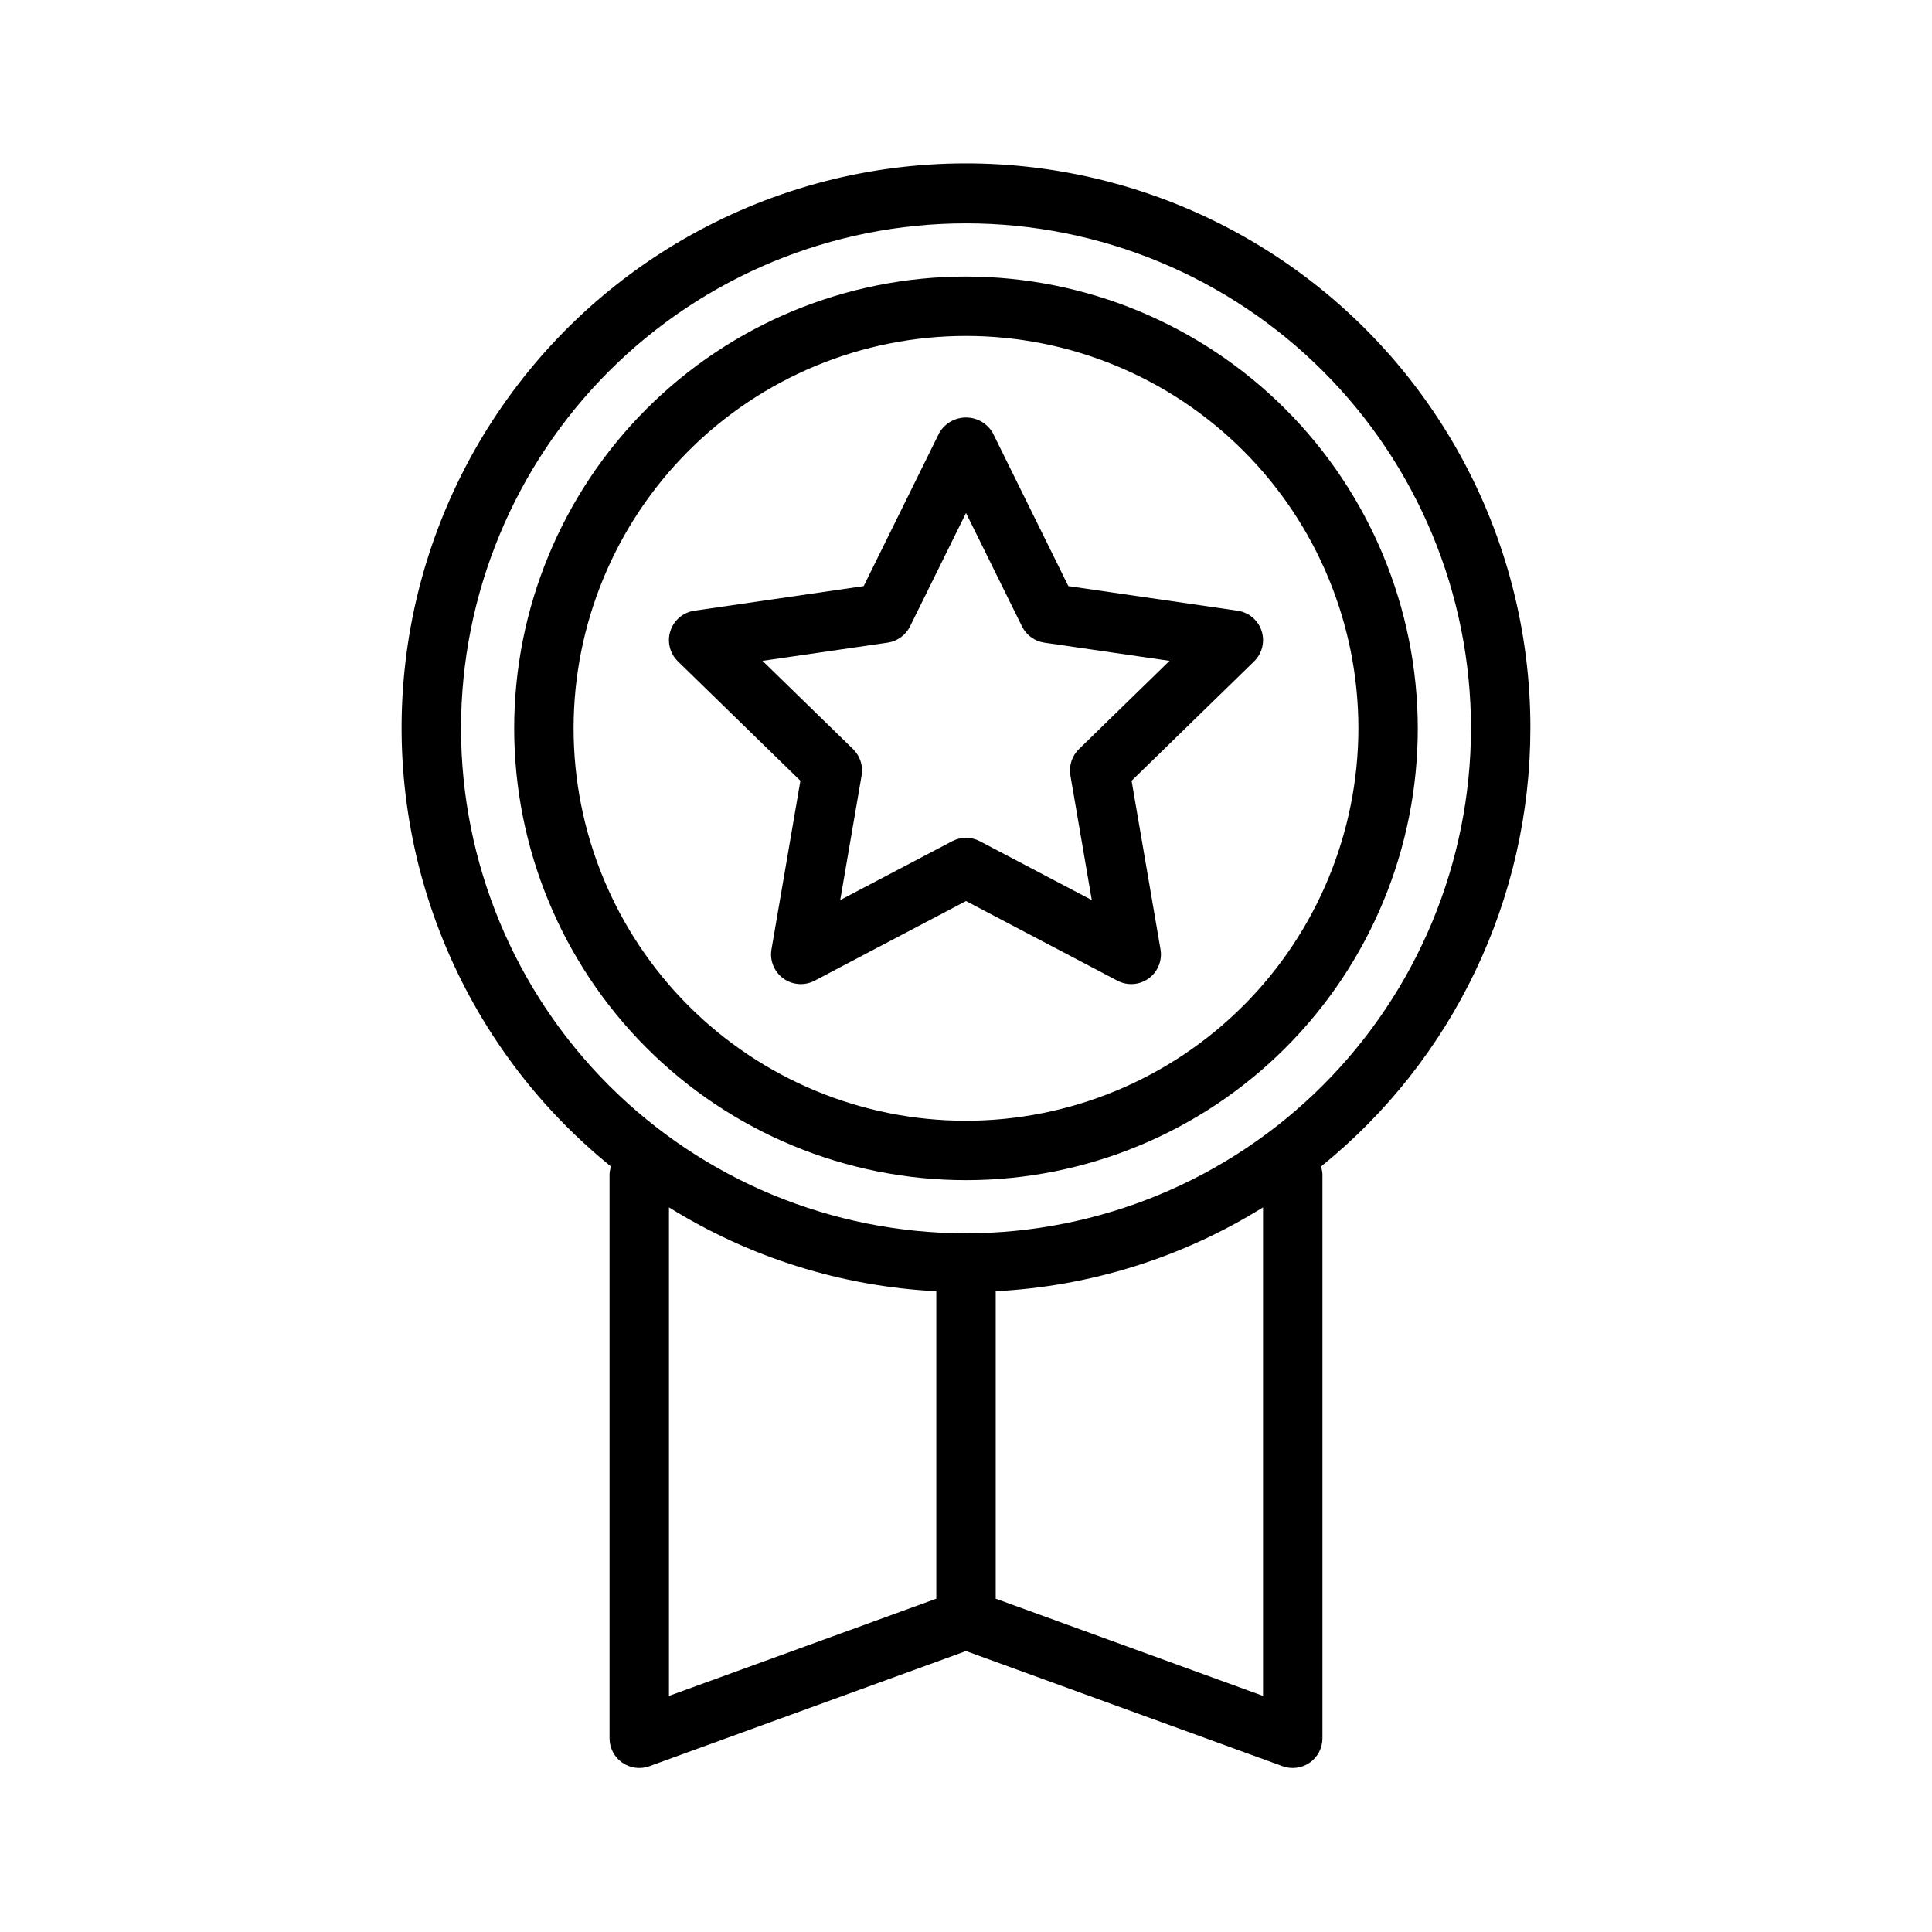
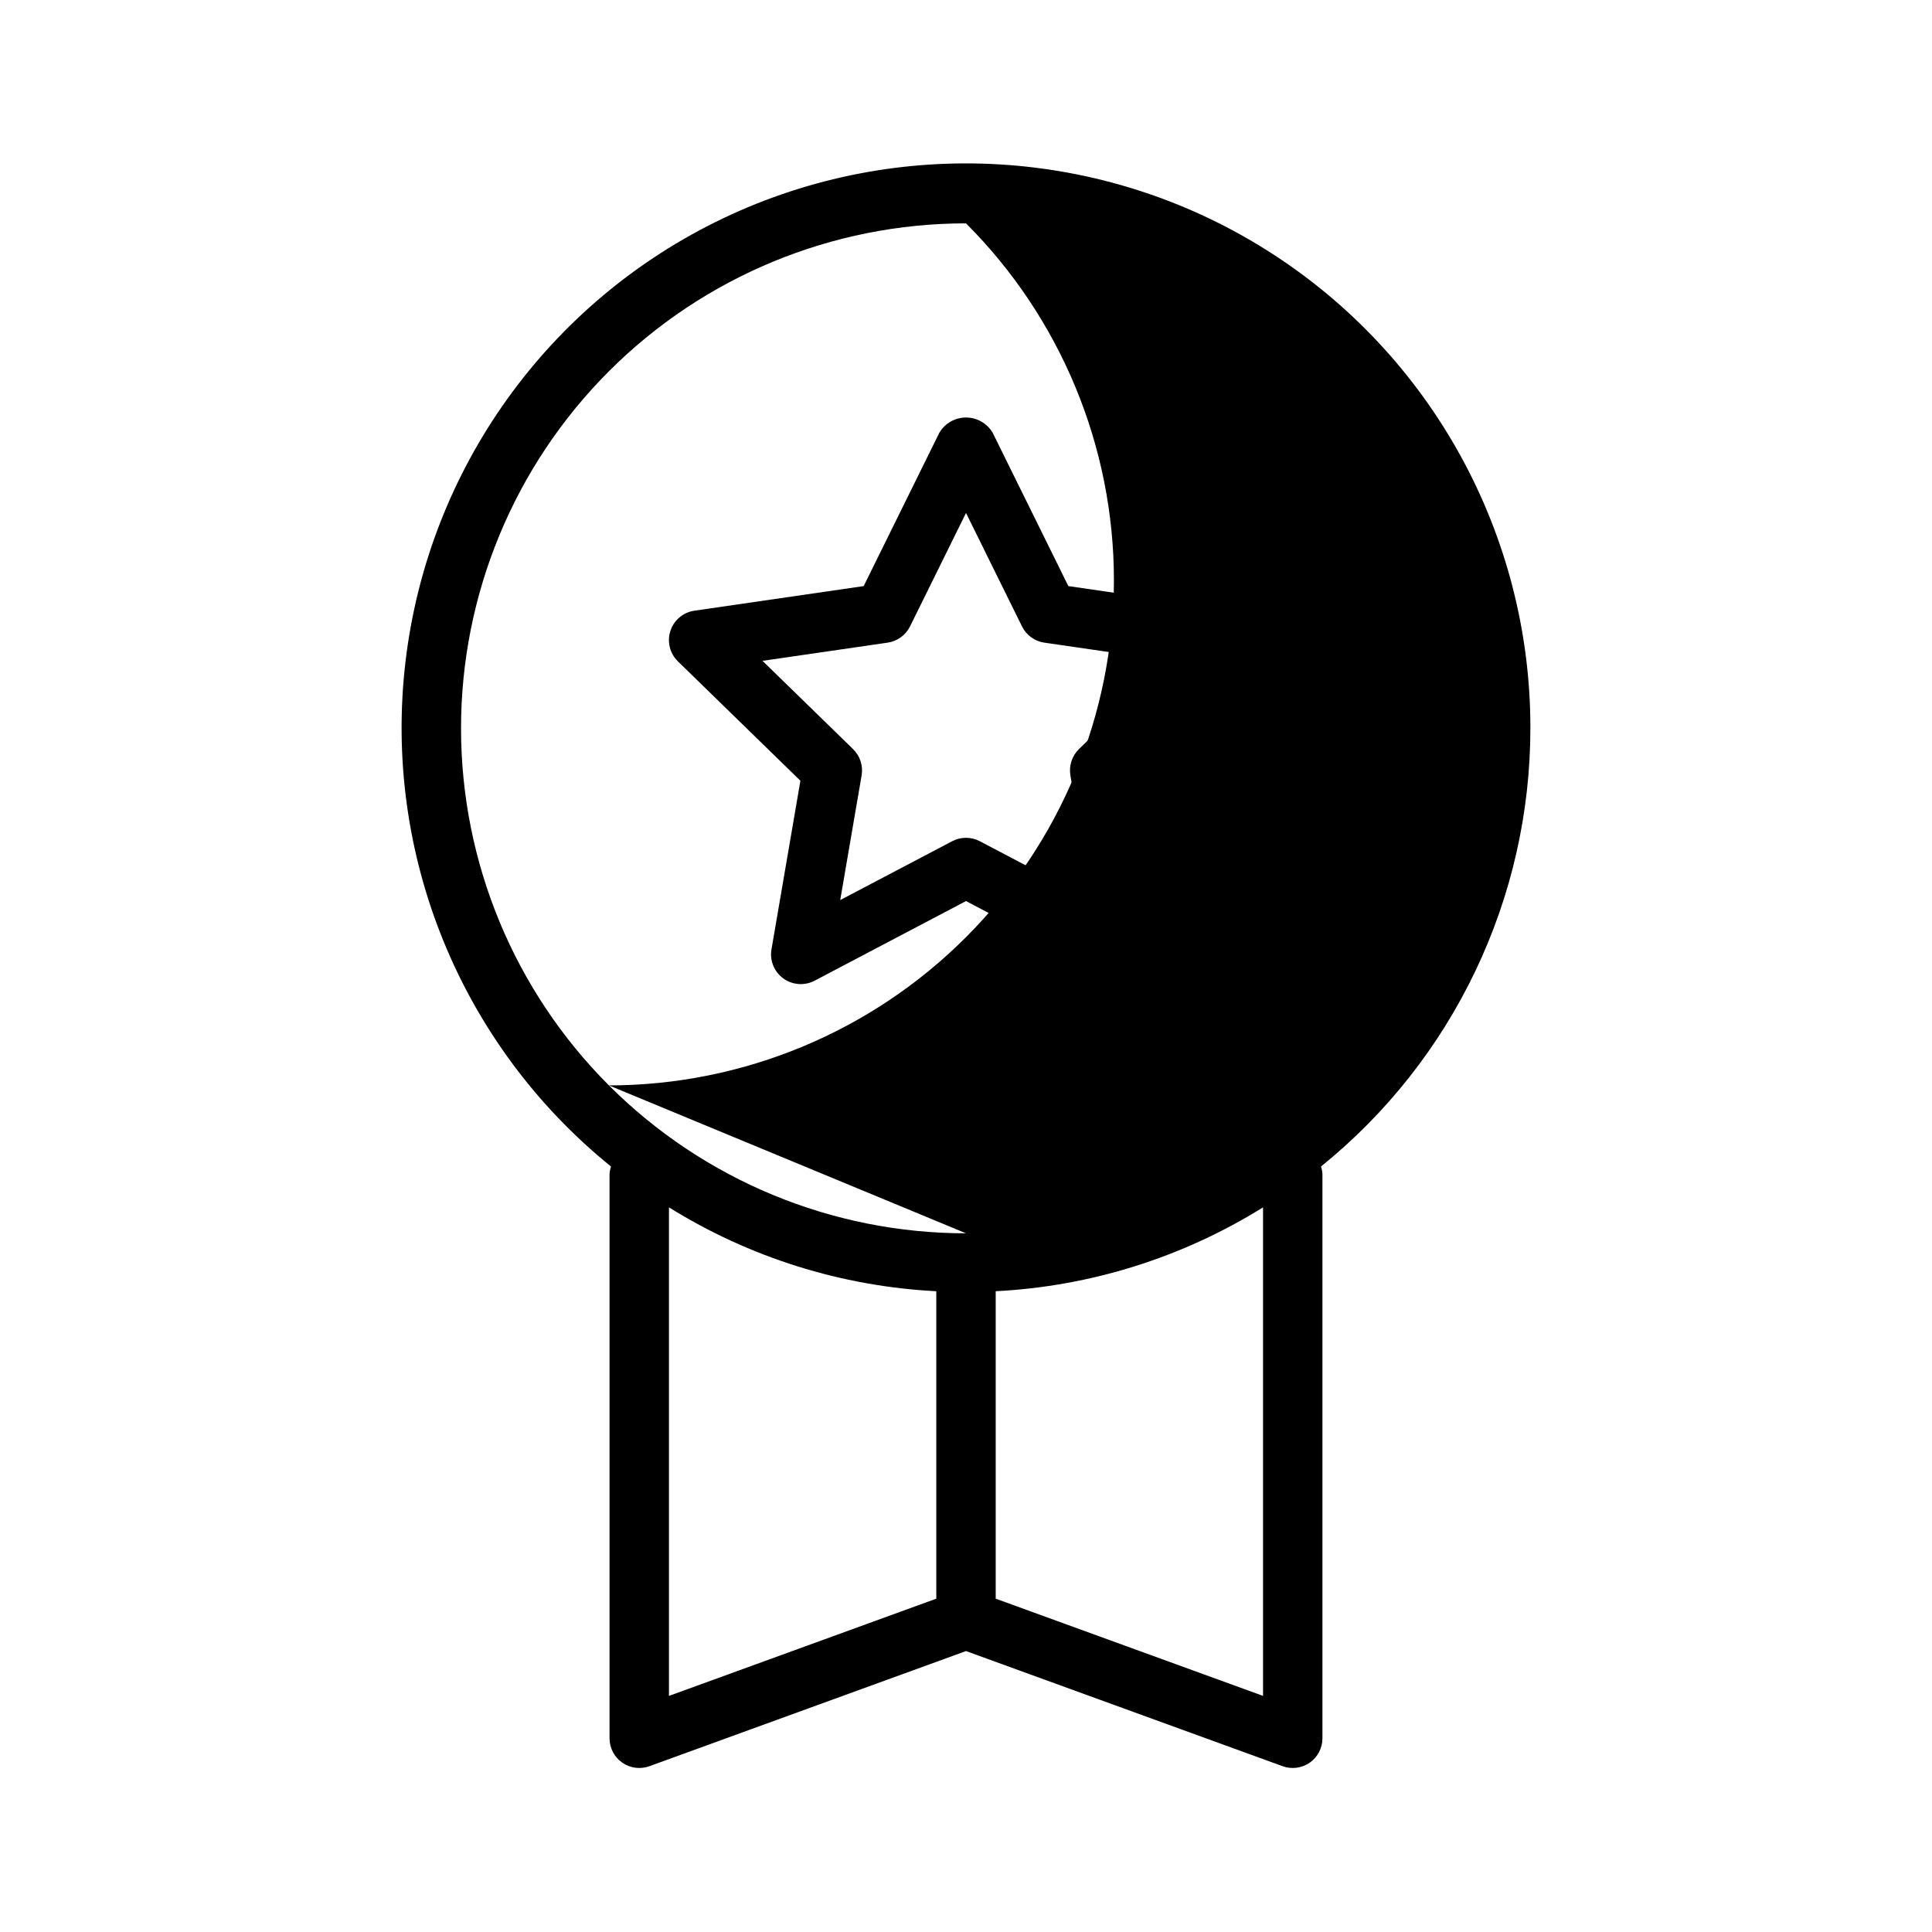
<svg xmlns="http://www.w3.org/2000/svg" fill="#000000" width="800px" height="800px" version="1.1" viewBox="144 144 512 512">
  <g>
-     <path d="m549.57 337.02c0.051-51.363-26.254-99.16-69.676-126.59-43.422-27.438-97.883-30.672-144.25-8.574-46.367 22.102-78.148 66.445-84.18 117.45-6.031 51.004 14.531 101.54 54.465 133.84-0.219 0.629-0.352 1.285-0.395 1.949v149.57c0 2.566 1.25 4.977 3.356 6.449 2.102 1.473 4.793 1.828 7.207 0.949l83.902-30.512 83.898 30.512c2.414 0.879 5.106 0.523 7.211-0.949 2.102-1.473 3.356-3.883 3.352-6.449v-149.57c-0.043-0.664-0.176-1.32-0.391-1.949 35.09-28.34 55.488-71.023 55.496-116.13zm-228.29 126.94c21.352 13.297 45.73 20.945 70.848 22.23v81.477l-70.848 25.766zm157.44 129.47-70.848-25.766v-81.477c25.117-1.285 49.496-8.934 70.848-22.23zm-78.719-122.59c-35.492 0-69.531-14.102-94.629-39.195-25.098-25.098-39.195-59.137-39.195-94.629 0-35.492 14.098-69.531 39.195-94.629 25.098-25.098 59.137-39.195 94.629-39.195s69.531 14.098 94.625 39.195c25.098 25.098 39.199 59.137 39.199 94.629-0.039 35.48-14.152 69.496-39.242 94.582-25.086 25.09-59.102 39.203-94.582 39.242z" />
-     <path d="m400 217.29c-31.758 0-62.211 12.613-84.664 35.07-22.457 22.453-35.07 52.906-35.07 84.664 0 31.754 12.613 62.207 35.07 84.664 22.453 22.453 52.906 35.066 84.664 35.066 31.754 0 62.207-12.613 84.664-35.066 22.453-22.457 35.066-52.91 35.066-84.664-0.035-31.746-12.66-62.18-35.109-84.625-22.445-22.445-52.879-35.074-84.621-35.109zm0 223.72c-27.582 0-54.031-10.957-73.531-30.457-19.504-19.504-30.461-45.953-30.461-73.531 0-27.582 10.957-54.031 30.461-73.531 19.5-19.504 45.949-30.461 73.531-30.461 27.578 0 54.027 10.957 73.531 30.461 19.5 19.5 30.457 45.949 30.457 73.531-0.031 27.57-11 54-30.492 73.496-19.496 19.492-45.926 30.461-73.496 30.492z" />
+     <path d="m549.57 337.02c0.051-51.363-26.254-99.16-69.676-126.59-43.422-27.438-97.883-30.672-144.25-8.574-46.367 22.102-78.148 66.445-84.18 117.45-6.031 51.004 14.531 101.54 54.465 133.84-0.219 0.629-0.352 1.285-0.395 1.949v149.57c0 2.566 1.25 4.977 3.356 6.449 2.102 1.473 4.793 1.828 7.207 0.949l83.902-30.512 83.898 30.512c2.414 0.879 5.106 0.523 7.211-0.949 2.102-1.473 3.356-3.883 3.352-6.449v-149.57c-0.043-0.664-0.176-1.32-0.391-1.949 35.09-28.34 55.488-71.023 55.496-116.13zm-228.29 126.94c21.352 13.297 45.73 20.945 70.848 22.23v81.477l-70.848 25.766zm157.44 129.47-70.848-25.766v-81.477c25.117-1.285 49.496-8.934 70.848-22.23zm-78.719-122.59c-35.492 0-69.531-14.102-94.629-39.195-25.098-25.098-39.195-59.137-39.195-94.629 0-35.492 14.098-69.531 39.195-94.629 25.098-25.098 59.137-39.195 94.629-39.195c25.098 25.098 39.199 59.137 39.199 94.629-0.039 35.48-14.152 69.496-39.242 94.582-25.086 25.09-59.102 39.203-94.582 39.242z" />
    <path d="m478.34 311.2c-0.93-2.848-3.391-4.926-6.356-5.356l-44.859-6.523-20.062-40.645c-1.473-2.5-4.16-4.031-7.059-4.031-2.902 0-5.586 1.531-7.062 4.031l-20.059 40.645-44.859 6.519h-0.004c-2.965 0.43-5.43 2.508-6.356 5.356-0.926 2.852-0.152 5.981 1.992 8.074l32.461 31.637-7.664 44.688c-0.508 2.953 0.707 5.938 3.133 7.699 2.426 1.762 5.641 1.996 8.293 0.602l40.125-21.102 40.125 21.098c2.652 1.395 5.863 1.164 8.289-0.598 2.426-1.762 3.641-4.746 3.133-7.699l-7.664-44.68 32.461-31.637c2.144-2.094 2.918-5.227 1.992-8.078zm-48.41 31.324c-1.852 1.809-2.699 4.414-2.262 6.969l5.668 33.039-29.672-15.598v-0.004c-2.293-1.203-5.031-1.203-7.324 0l-29.672 15.598 5.668-33.039c0.438-2.555-0.41-5.156-2.262-6.969l-24.004-23.391 33.172-4.82c2.562-0.375 4.777-1.984 5.926-4.309l14.836-30.059 14.832 30.059c1.145 2.324 3.363 3.938 5.926 4.309l33.172 4.82z" />
  </g>
</svg>